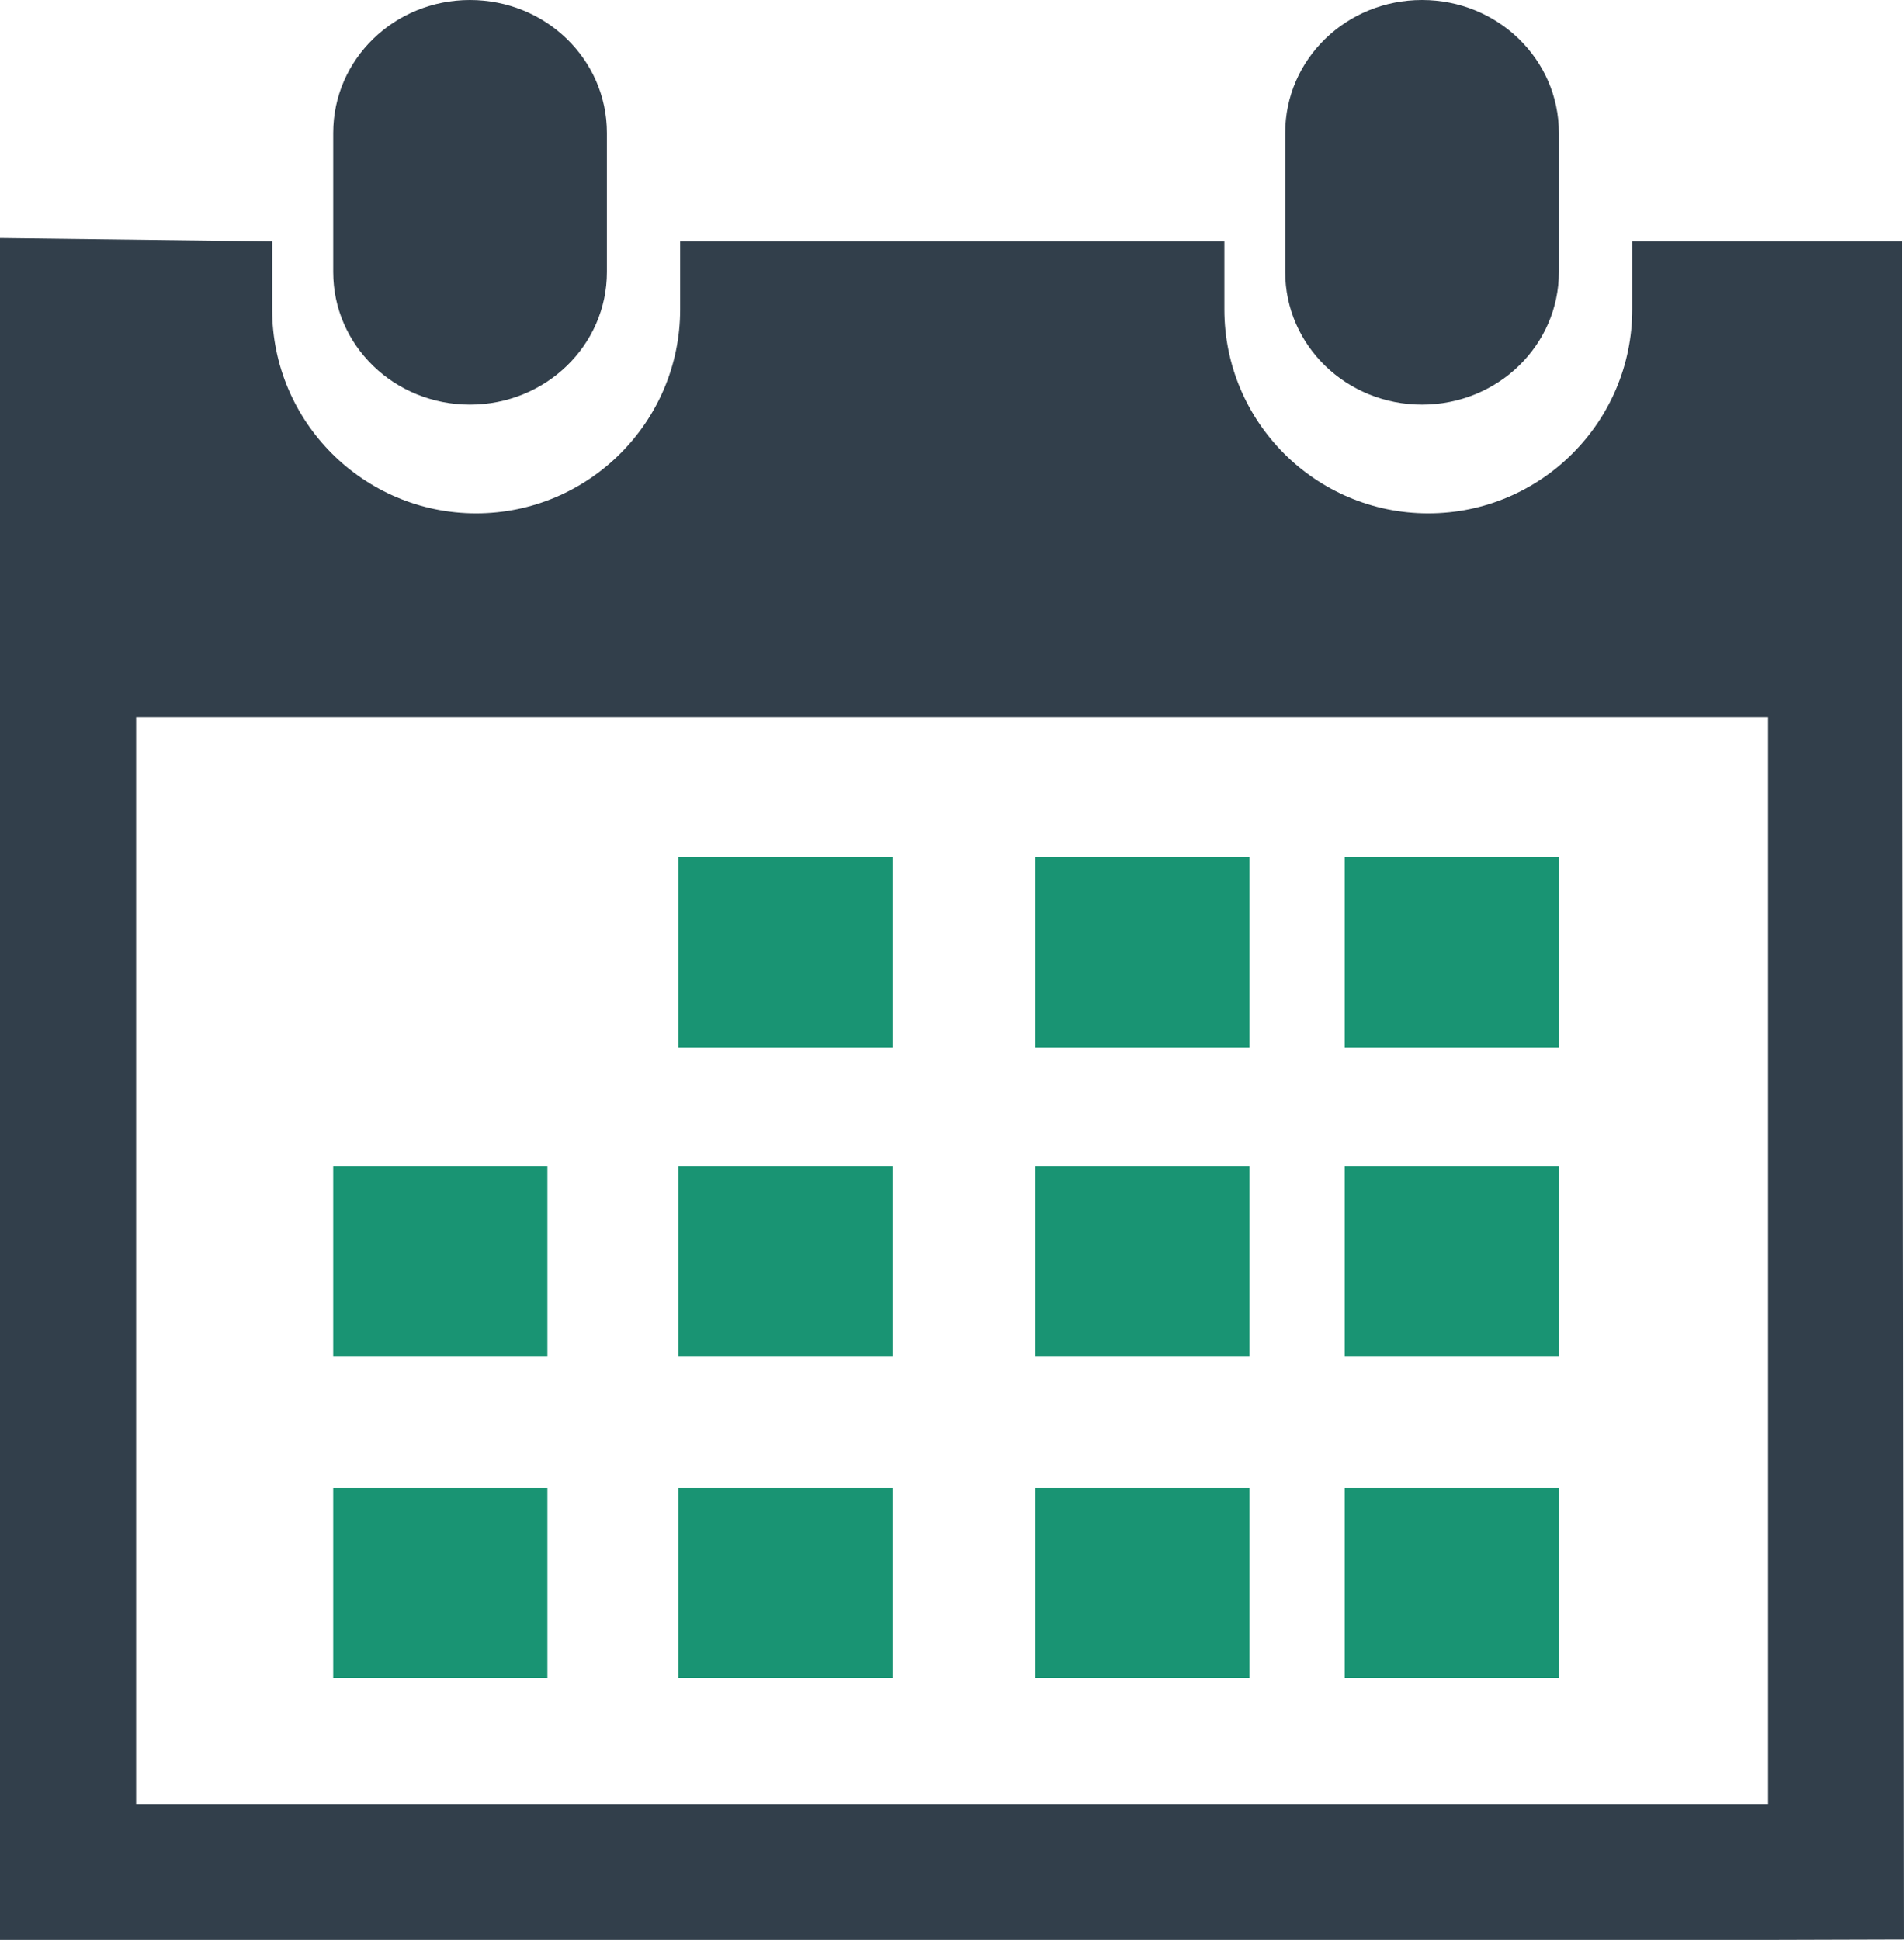
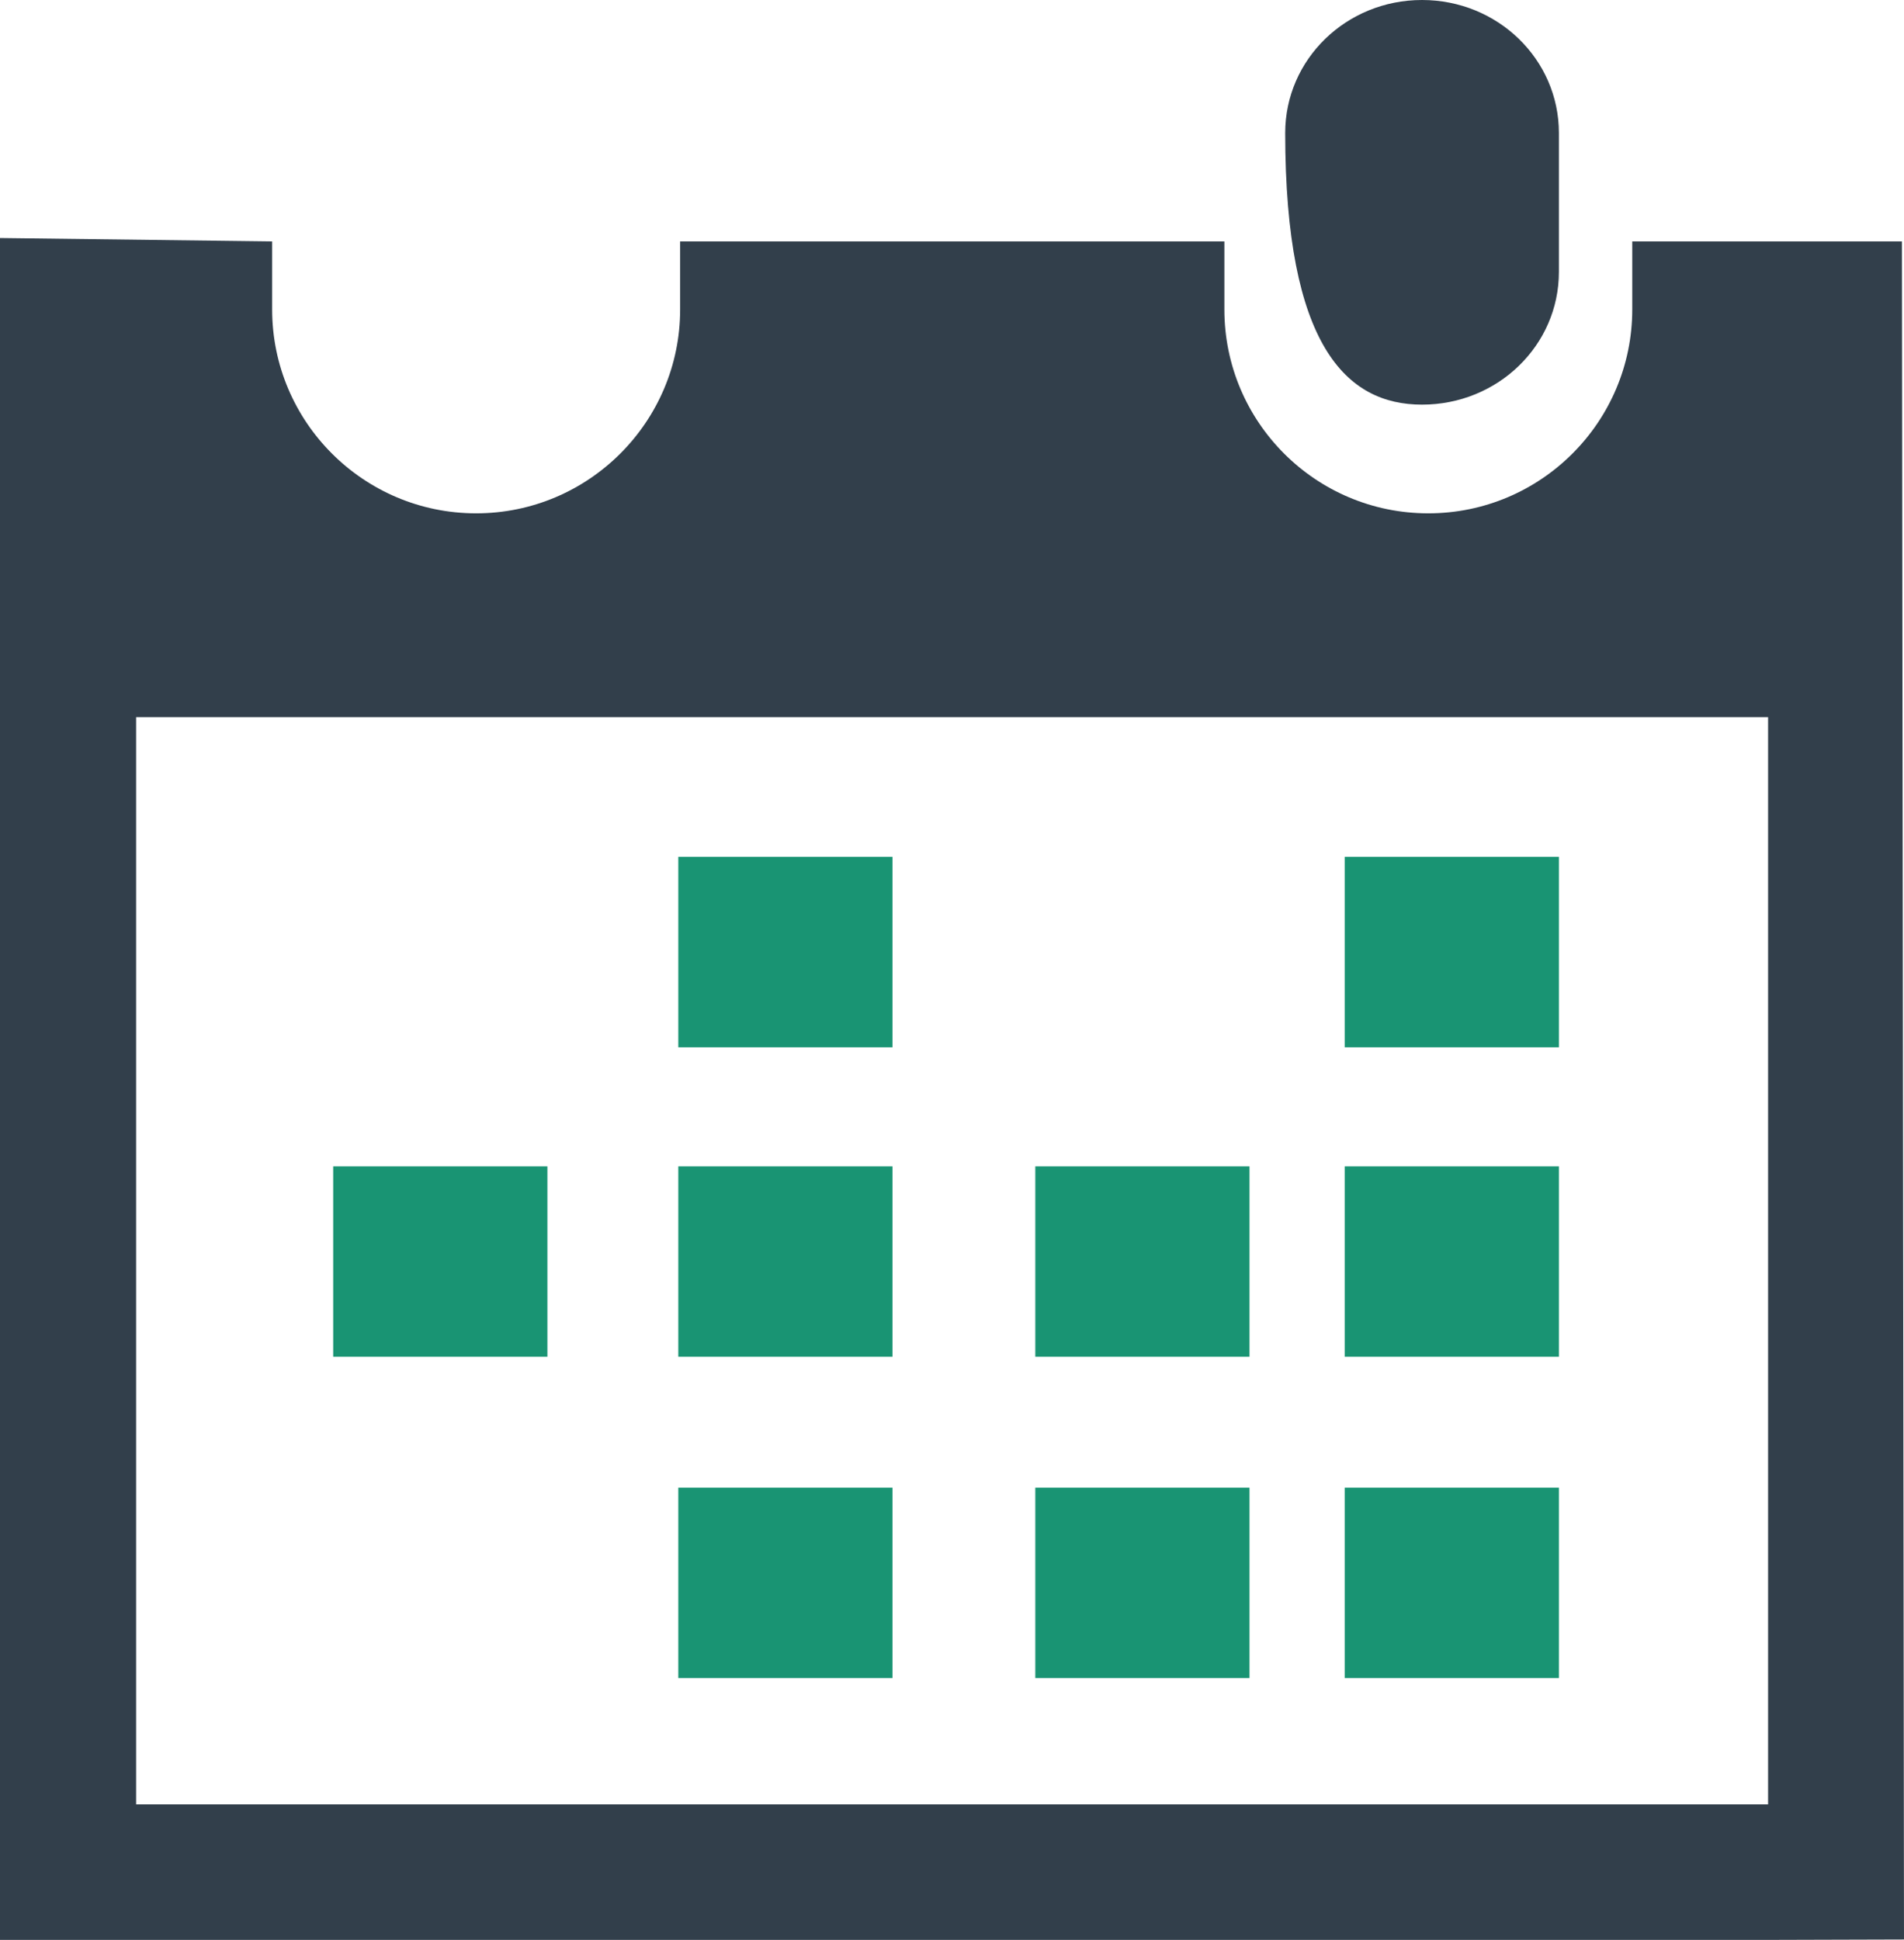
<svg xmlns="http://www.w3.org/2000/svg" width="160px" height="163px" viewBox="0 0 160 163" version="1.1">
  <title>@2x001-calendar</title>
  <desc>Created with Sketch.</desc>
  <defs />
  <g id="icons" stroke="none" stroke-width="1" fill="none" fill-rule="evenodd">
    <g id="-----" transform="translate(-10, -9)">
      <g id="001-calendar" transform="translate(10, 9)">
-         <path d="M119.497,34 C125.852,34 131,29.032 131,22.847 L131,11.175 C131,4.984 125.858,0 119.497,0 C113.136,0 108,4.979 108,11.175 L108,22.853 C108.006,29.032 113.142,34 119.497,34 Z" id="Path" fill="#323F4B" />
+         <path d="M119.497,34 C125.852,34 131,29.032 131,22.847 L131,11.175 C131,4.984 125.858,0 119.497,0 C113.136,0 108,4.979 108,11.175 C108.006,29.032 113.142,34 119.497,34 Z" id="Path" fill="#323F4B" />
        <path d="M159.827,20.284 L137.164,20.284 L137.164,26.003 C137.164,35.443 129.488,43.133 120.024,43.133 C110.548,43.133 102.889,35.443 102.889,26.003 L102.889,20.284 L57.155,20.284 L57.155,26.003 C57.155,35.443 49.469,43.133 40.01,43.133 C30.551,43.133 22.87,35.448 22.87,26.003 L22.87,20.284 L0,20 L0,163 L11.438,163 L148.579,163 L160,162.967 L159.827,20.284 Z M148.568,151.611 L11.438,151.611 L11.438,60.258 L148.579,60.258 L148.579,151.611 L148.568,151.611 Z" id="Shape" fill="#323F4B" fill-rule="nonzero" />
-         <path d="M39.491,34 C45.846,34 51,29.032 51,22.847 L51,11.175 C51,4.979 45.846,0 39.491,0 C33.136,0 28,4.979 28,11.175 L28,22.853 C28,29.032 33.131,34 39.491,34 Z" id="Path" fill="#323F4B" />
        <rect id="Rectangle" fill="#199473" x="57" y="72" width="18" height="16" />
-         <rect id="Rectangle" fill="#199473" x="87" y="72" width="18" height="16" />
        <rect id="Rectangle" fill="#199473" x="113" y="72" width="18" height="16" />
        <rect id="Rectangle" fill="#199473" x="57" y="98" width="18" height="16" />
        <rect id="Rectangle" fill="#199473" x="87" y="98" width="18" height="16" />
        <rect id="Rectangle" fill="#199473" x="113" y="98" width="18" height="16" />
        <rect id="Rectangle" fill="#199473" x="57" y="125" width="18" height="16" />
        <rect id="Rectangle" fill="#199473" x="28" y="98" width="18" height="16" />
-         <rect id="Rectangle" fill="#199473" x="28" y="125" width="18" height="16" />
        <rect id="Rectangle" fill="#199473" x="87" y="125" width="18" height="16" />
        <rect id="Rectangle" fill="#199473" x="113" y="125" width="18" height="16" />
      </g>
    </g>
  </g>
</svg>